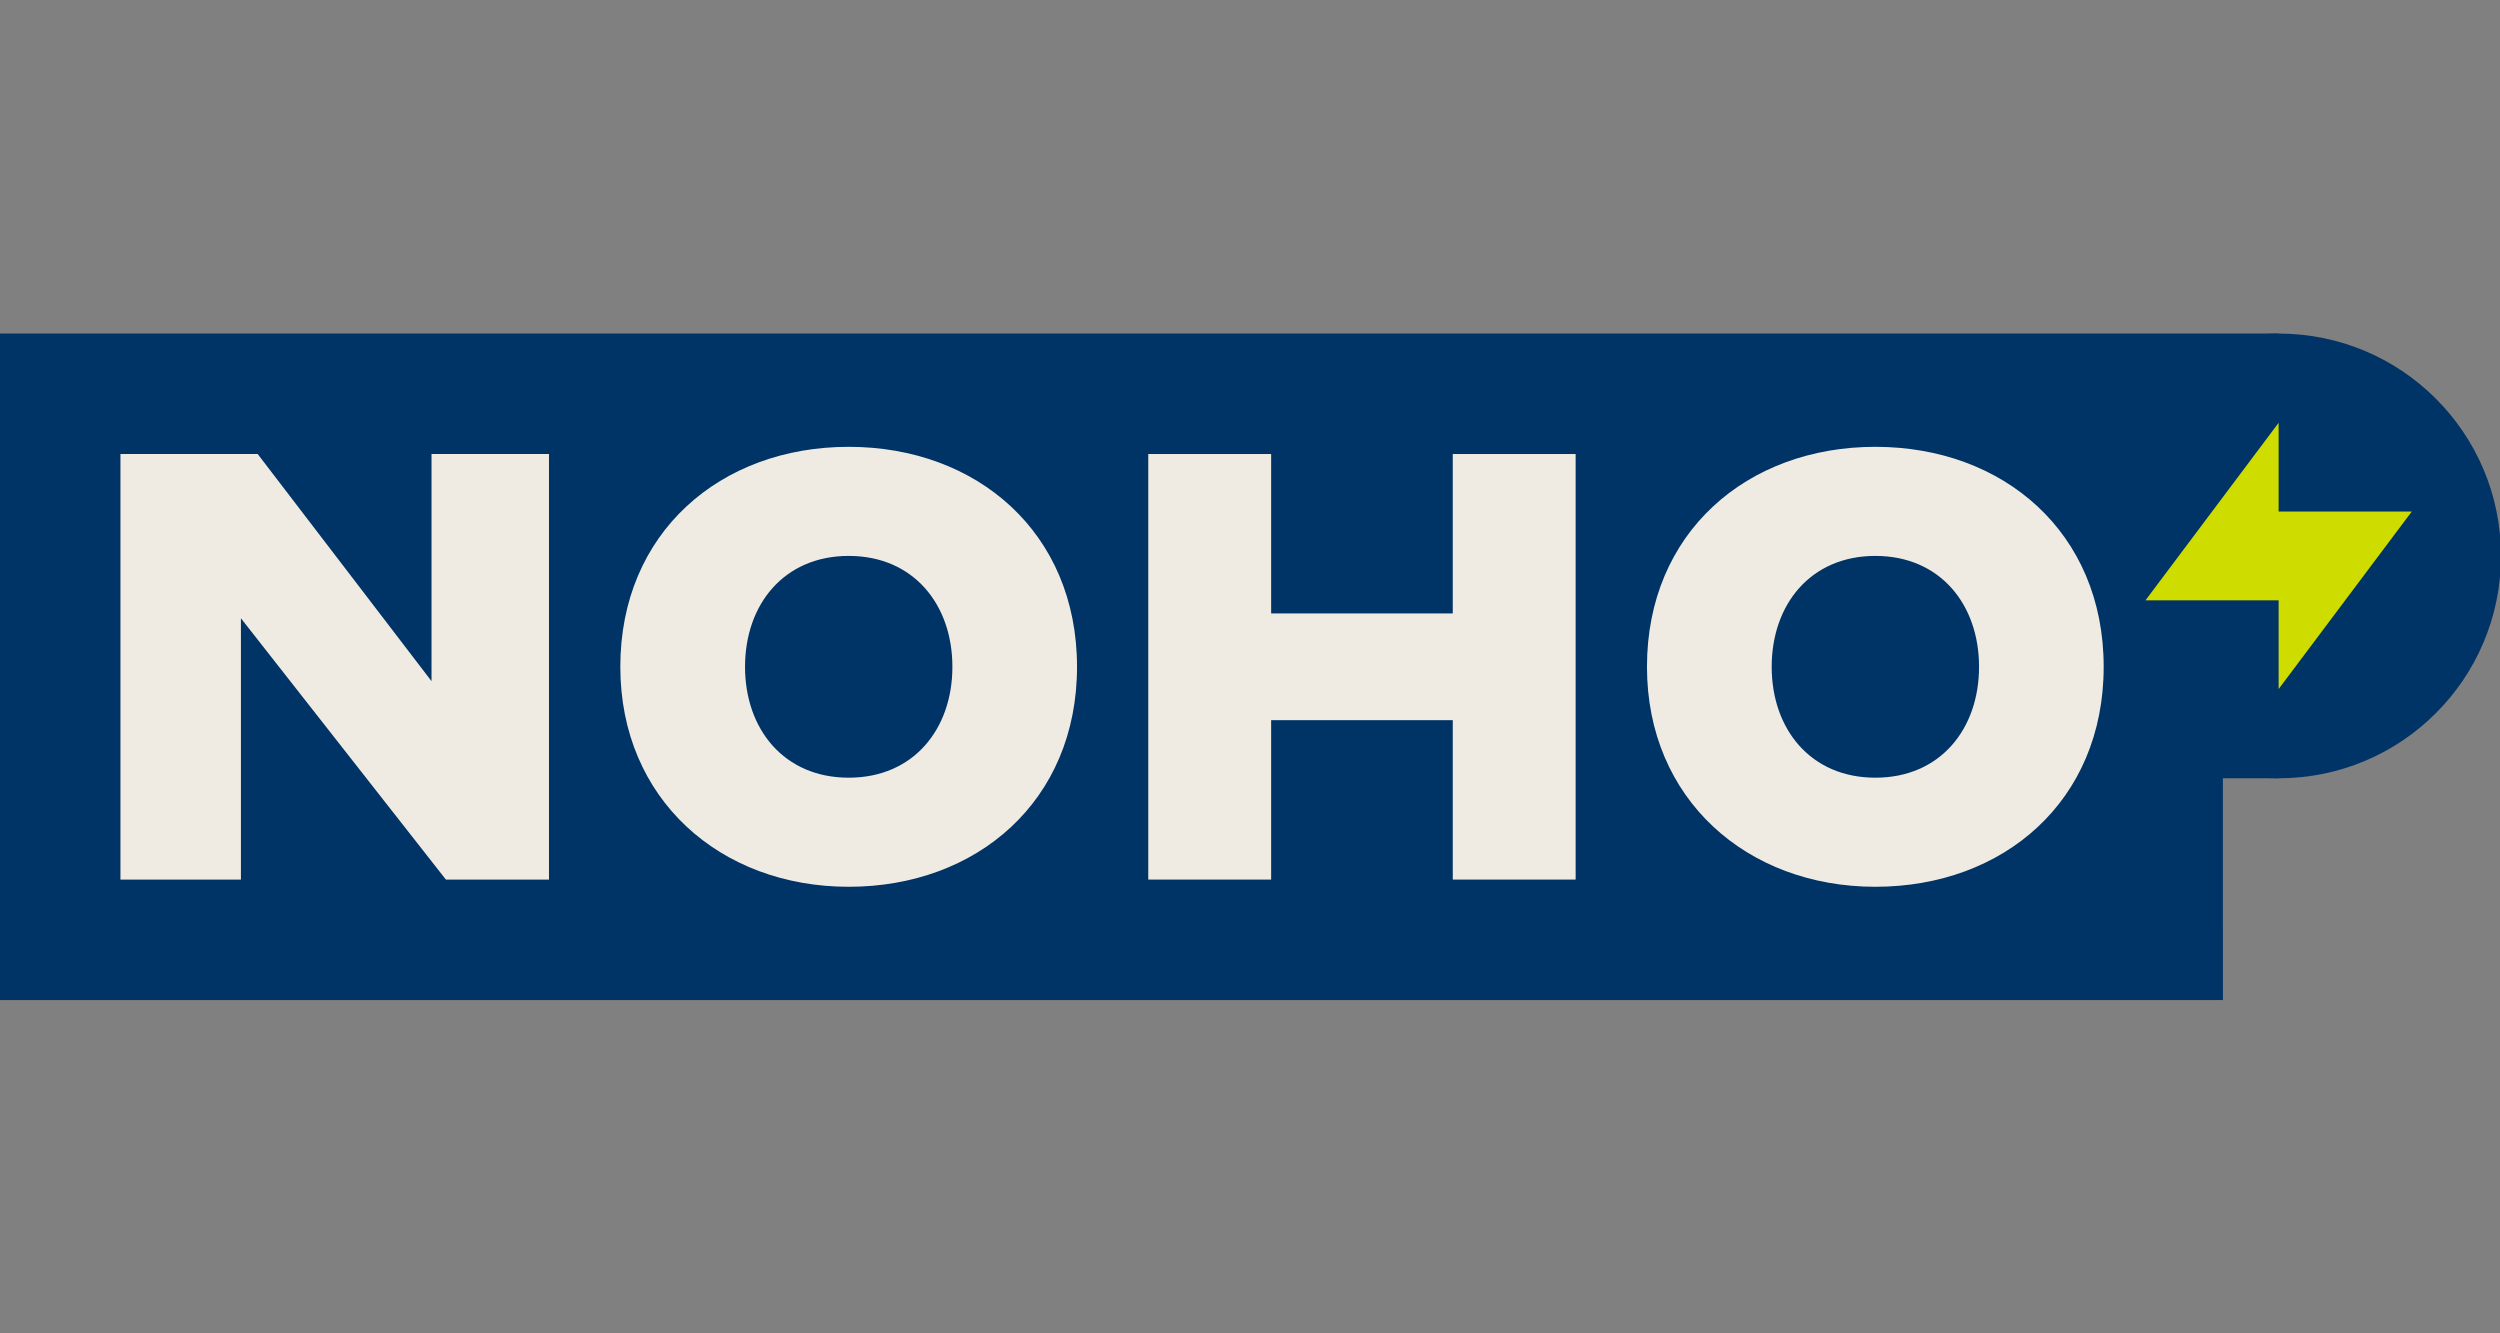
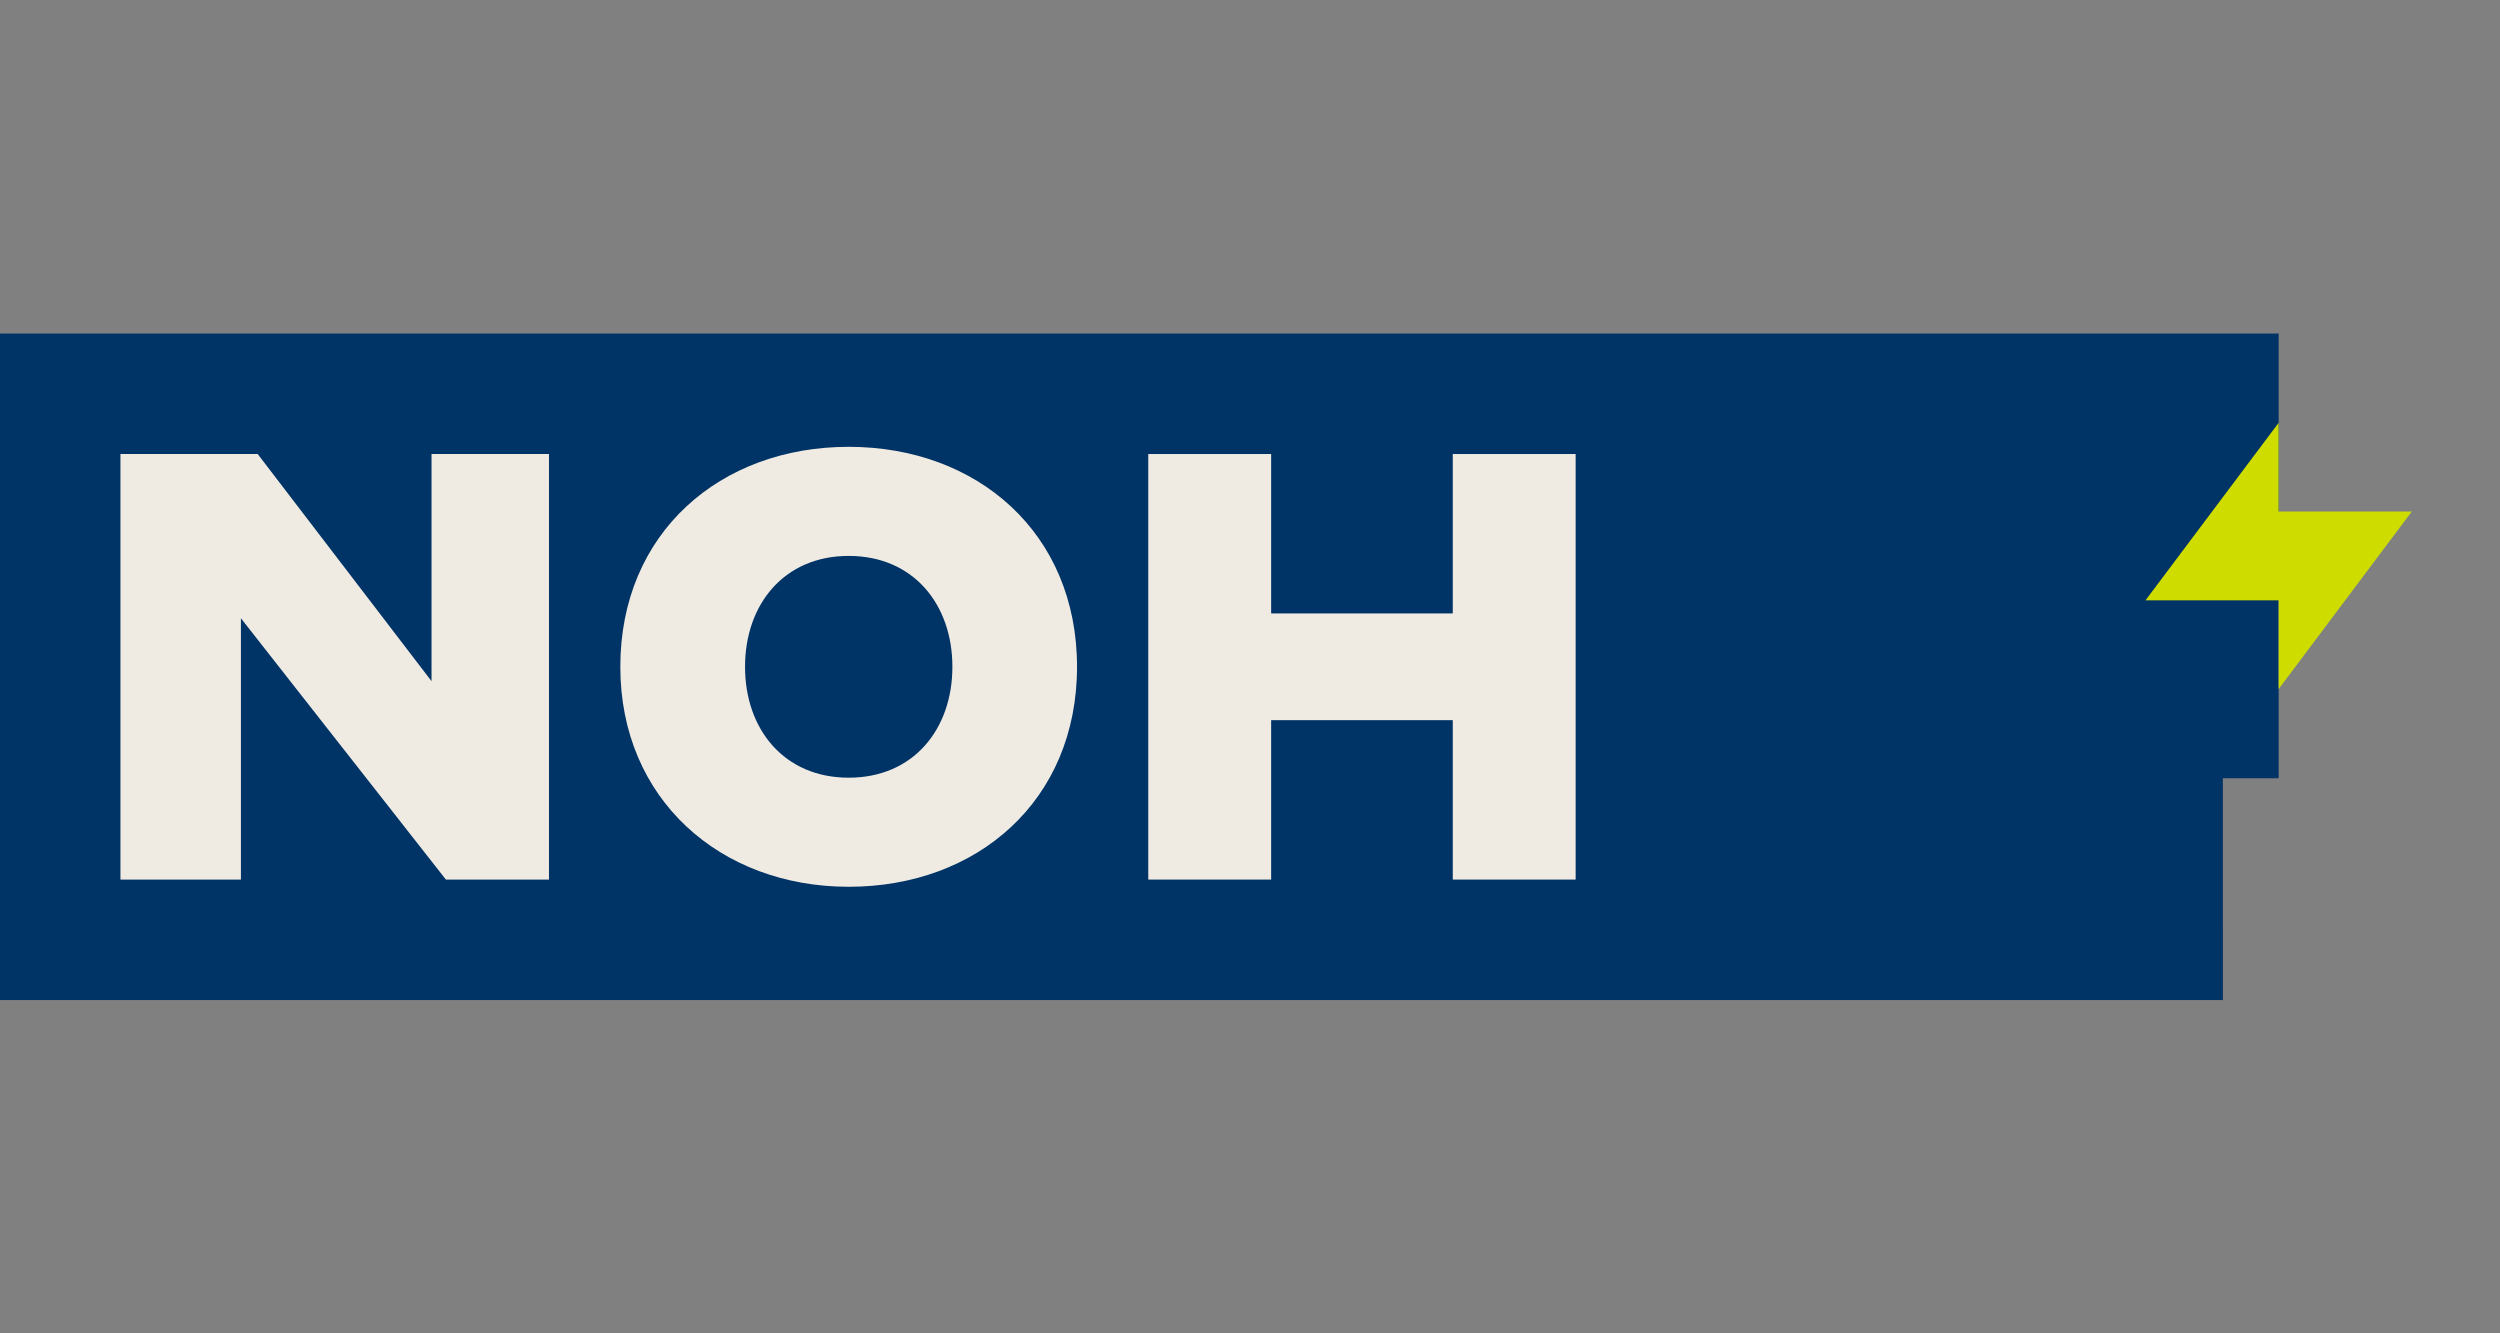
<svg xmlns="http://www.w3.org/2000/svg" width="150" height="80" fill="none" version="1.1" viewBox="0 0 150 80">
  <rect x="0" y="0" width="150" height="80" fill="#808080" stroke="none" />
  <g transform="matrix(.82 0 0 .82 3.4758e-6 20.014)" clip-path="url(#clip0_1_971)">
-     <path d="m166.73 32.54c8.986 0 16.27-7.284 16.27-16.27 0-8.986-7.284-16.27-16.27-16.27-8.985 0-16.269 7.284-16.269 16.27 0 8.986 7.284 16.27 16.269 16.27z" fill="#036" stroke-width="1.22" />
    <path d="m162.65 32.54h4.081v-32.54h-166.73v48.767h162.65z" fill="#036" stroke-width="1.22" />
    <path d="m17.628 20.832v19.12h-8.815v-31.138h10.043l12.719 16.62v-16.62h8.595v31.138h-7.544z" fill="#efeae2" stroke-width="1.488" />
    <path d="m45.389 24.383c0-9.823 7.324-16.096 16.709-16.096 9.384 0 16.709 6.273 16.709 16.096 0 9.823-7.324 16.096-16.709 16.096-9.385 0-16.709-6.404-16.709-16.096zm24.298 0c0-4.56-2.85-8.114-7.586-8.114s-7.586 3.551-7.586 8.114c0 4.563 2.85 8.114 7.586 8.114s7.586-3.551 7.586-8.114z" fill="#efeae2" stroke-width="1.488" />
    <path d="m106.3 28.288h-13.289v11.664h-8.991v-31.138h8.991v11.664h13.289v-11.664h8.991v31.138h-8.991z" fill="#efeae2" stroke-width="1.488" />
-     <path d="m120.51 24.383c0-9.823 7.324-16.096 16.709-16.096 9.384 0 16.709 6.273 16.709 16.096 0 9.823-7.325 16.096-16.709 16.096-9.385 0-16.709-6.404-16.709-16.096zm24.298 0c0-4.56-2.85-8.114-7.586-8.114-4.737 0-7.586 3.551-7.586 8.114 0 4.563 2.849 8.114 7.586 8.114 4.736 0 7.586-3.551 7.586-8.114z" fill="#efeae2" stroke-width="1.488" />
    <path d="m176.47 13.024h-9.741v-6.495l-9.742 12.99h9.742v6.492z" fill="#cedc00" stroke-width="1.488" />
  </g>
  <defs>
    <clipPath id="clip0_1_971">
      <rect width="183" height="48.767" fill="#fff" />
    </clipPath>
  </defs>
</svg>